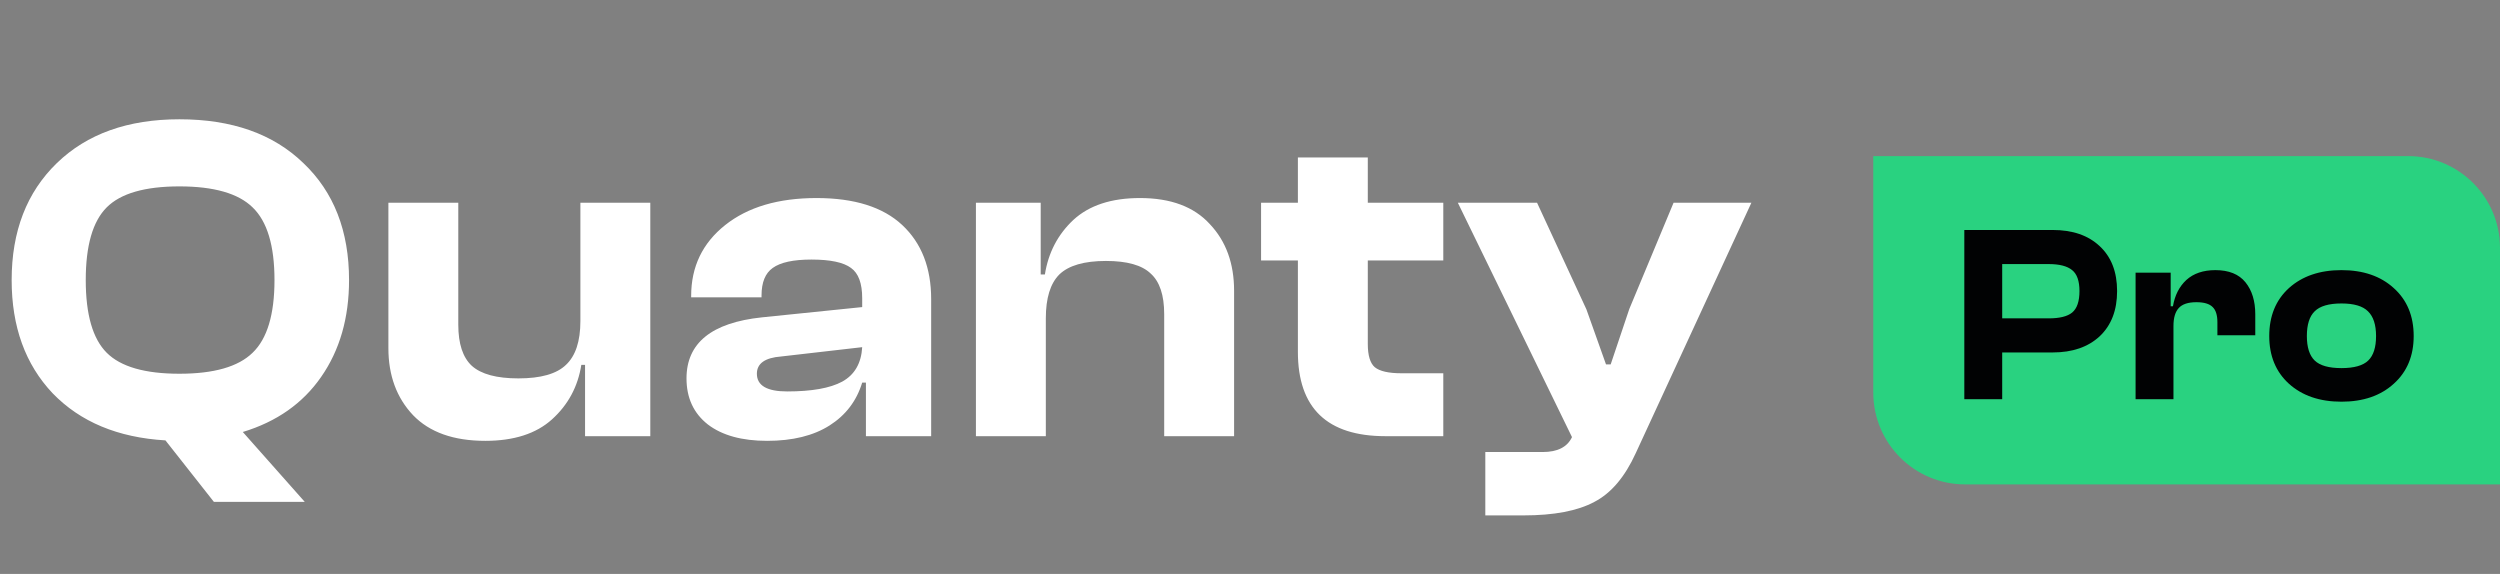
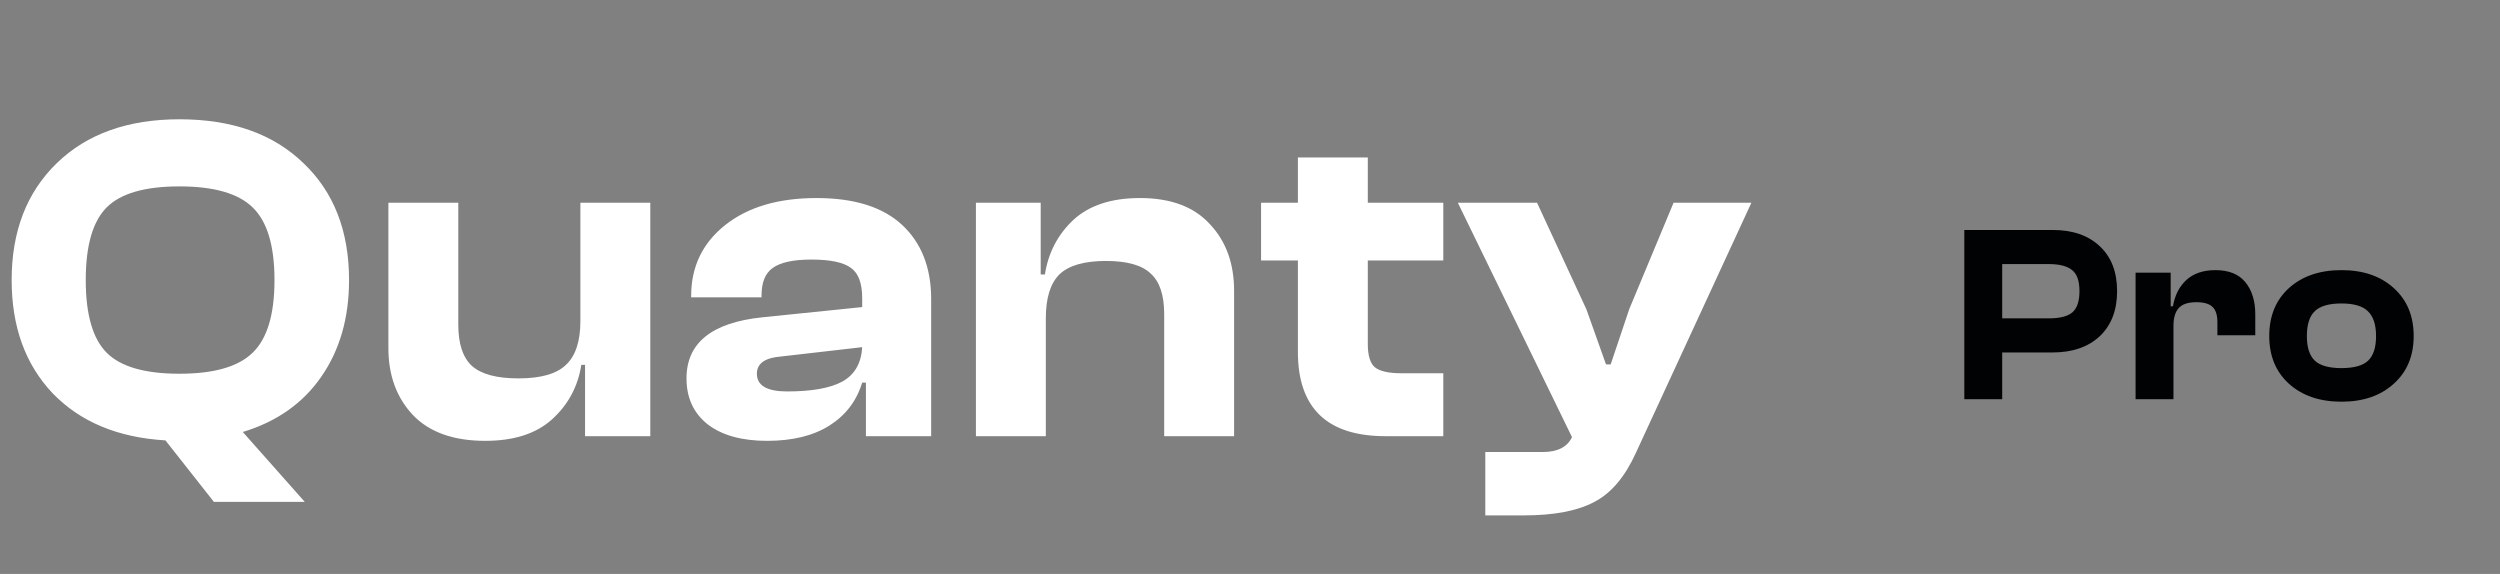
<svg xmlns="http://www.w3.org/2000/svg" width="1089" height="250" viewBox="0 0 1089 250" fill="none">
  <rect x="0" y="0" width="1089" height="250" fill="#808080" stroke="none" />
  <path d="M132.762 218.623H93.177L72.065 191.827C51.359 190.609 34.984 183.775 22.939 171.324C11.03 158.738 5.075 142.295 5.075 121.995C5.075 100.748 11.639 83.763 24.766 71.042C37.893 58.321 55.69 51.96 78.155 51.96C101.026 51.96 119.026 58.321 132.153 71.042C145.416 83.628 152.047 100.612 152.047 121.995C152.047 138.506 147.987 152.58 139.867 164.219C131.882 175.722 120.514 183.707 105.763 188.173L132.762 218.623ZM46.487 153.663C52.577 159.753 63.133 162.798 78.155 162.798C93.177 162.798 103.801 159.753 110.026 153.663C116.387 147.573 119.567 137.017 119.567 121.995C119.567 106.973 116.387 96.417 110.026 90.327C103.801 84.237 93.177 81.192 78.155 81.192C63.133 81.192 52.577 84.237 46.487 90.327C40.397 96.417 37.352 106.973 37.352 121.995C37.352 137.017 40.397 147.573 46.487 153.663ZM211.407 192.03C197.603 192.03 187.115 188.308 179.942 180.865C172.769 173.286 169.183 163.542 169.183 151.633V88.297H199.633V141.483C199.633 149.738 201.595 155.693 205.52 159.347C209.58 163.001 216.347 164.828 225.82 164.828C235.564 164.828 242.466 162.866 246.526 158.941C250.721 155.016 252.819 148.656 252.819 139.859V88.297H283.269V190H254.849V158.941H253.225C251.736 168.414 247.473 176.331 240.436 182.692C233.534 188.917 223.858 192.03 211.407 192.03ZM334.16 192.03C323.198 192.03 314.605 189.662 308.379 184.925C302.154 180.053 299.041 173.354 299.041 164.828C299.041 149.4 310.003 140.536 331.927 138.235L375.572 133.769V129.912C375.572 123.416 373.948 119.018 370.7 116.717C367.452 114.281 361.701 113.063 353.445 113.063C345.596 113.063 339.98 114.281 336.596 116.717C333.348 119.018 331.724 123.01 331.724 128.694V129.506H301.071V128.897C301.071 116.176 306.011 105.89 315.89 98.041C325.77 90.192 339.032 86.267 355.678 86.267C372.189 86.267 384.64 90.192 393.03 98.041C401.421 105.89 405.616 116.649 405.616 130.318V190H377.196V166.655H375.572C373.136 174.64 368.4 180.865 361.362 185.331C354.325 189.797 345.258 192.03 334.16 192.03ZM329.694 162.798C329.694 167.941 334.093 170.512 342.889 170.512C353.581 170.512 361.565 169.091 366.843 166.249C372.257 163.272 375.166 158.264 375.572 151.227L340.25 155.287C333.213 155.828 329.694 158.332 329.694 162.798ZM455.561 190H425.111V88.297H453.328V119.559H455.155C456.643 110.086 460.771 102.169 467.538 95.808C474.44 89.447 484.116 86.267 496.567 86.267C509.965 86.267 520.115 90.056 527.017 97.635C534.054 105.078 537.573 114.755 537.573 126.664V190H507.123V136.814C507.123 128.559 505.16 122.672 501.236 119.153C497.446 115.499 490.95 113.672 481.748 113.672C472.274 113.672 465.508 115.634 461.448 119.559C457.523 123.484 455.561 129.844 455.561 138.641V190ZM628.696 190H603.524C578.081 190 565.36 177.752 565.36 153.257V113.469H549.323V88.297H565.36V68.606H595.81V88.297H628.696V113.469H595.81V149.806C595.81 154.813 596.825 158.197 598.855 159.956C601.02 161.715 604.877 162.595 610.426 162.595H628.696V190ZM663.648 224.51H647.002V196.902H671.971C678.467 196.902 682.73 194.737 684.76 190.406L635.025 88.297H669.535L691.053 134.784L699.579 158.738H701.609L709.729 134.581L729.014 88.297H762.915L712.571 197.308C707.835 207.729 701.812 214.834 694.504 218.623C687.196 222.548 676.911 224.51 663.648 224.51Z" fill="white" />
-   <path d="M816 68H1049C1071.09 68 1089 85.909 1089 108V211H856C833.909 211 816 193.091 816 171V68Z" fill="#29D280" />
  <path d="M872.157 173.879H855.657V100.179H894.157C902.81 100.179 909.63 102.526 914.617 107.219C919.677 111.912 922.207 118.439 922.207 126.799C922.207 135.159 919.677 141.722 914.617 146.489C909.557 151.182 902.737 153.529 894.157 153.529H872.157V173.879ZM892.397 115.029H872.157V138.679H892.397C897.163 138.679 900.573 137.836 902.627 136.149C904.753 134.389 905.817 131.272 905.817 126.799C905.817 122.399 904.753 119.356 902.627 117.669C900.5 115.909 897.09 115.029 892.397 115.029ZM946.759 173.879H930.259V118.769H945.549V133.399H946.539C947.346 128.632 949.289 124.819 952.369 121.959C955.522 119.099 959.739 117.669 965.019 117.669C970.886 117.669 975.249 119.429 978.109 122.949C980.969 126.469 982.399 131.126 982.399 136.919V146.049H965.899V140.329C965.899 137.249 965.202 135.049 963.809 133.729C962.416 132.336 960.069 131.639 956.769 131.639C953.176 131.639 950.609 132.482 949.069 134.169C947.529 135.856 946.759 138.459 946.759 141.979V173.879ZM1042.71 167.169C1036.99 172.376 1029.4 174.979 1019.94 174.979C1010.48 174.979 1002.86 172.376 997.064 167.169C991.344 161.962 988.484 155.032 988.484 146.379C988.484 137.652 991.344 130.686 997.064 125.479C1002.86 120.272 1010.48 117.669 1019.94 117.669C1029.4 117.669 1036.99 120.272 1042.71 125.479C1048.51 130.686 1051.4 137.652 1051.4 146.379C1051.4 155.032 1048.51 161.962 1042.71 167.169ZM1008.28 157.049C1010.56 159.249 1014.44 160.349 1019.94 160.349C1025.44 160.349 1029.33 159.249 1031.6 157.049C1033.88 154.849 1035.01 151.292 1035.01 146.379C1035.01 141.466 1033.84 137.872 1031.49 135.599C1029.22 133.326 1025.37 132.189 1019.94 132.189C1014.44 132.189 1010.56 133.326 1008.28 135.599C1006.01 137.799 1004.87 141.392 1004.87 146.379C1004.87 151.292 1006.01 154.849 1008.28 157.049Z" fill="#010203" />
</svg>